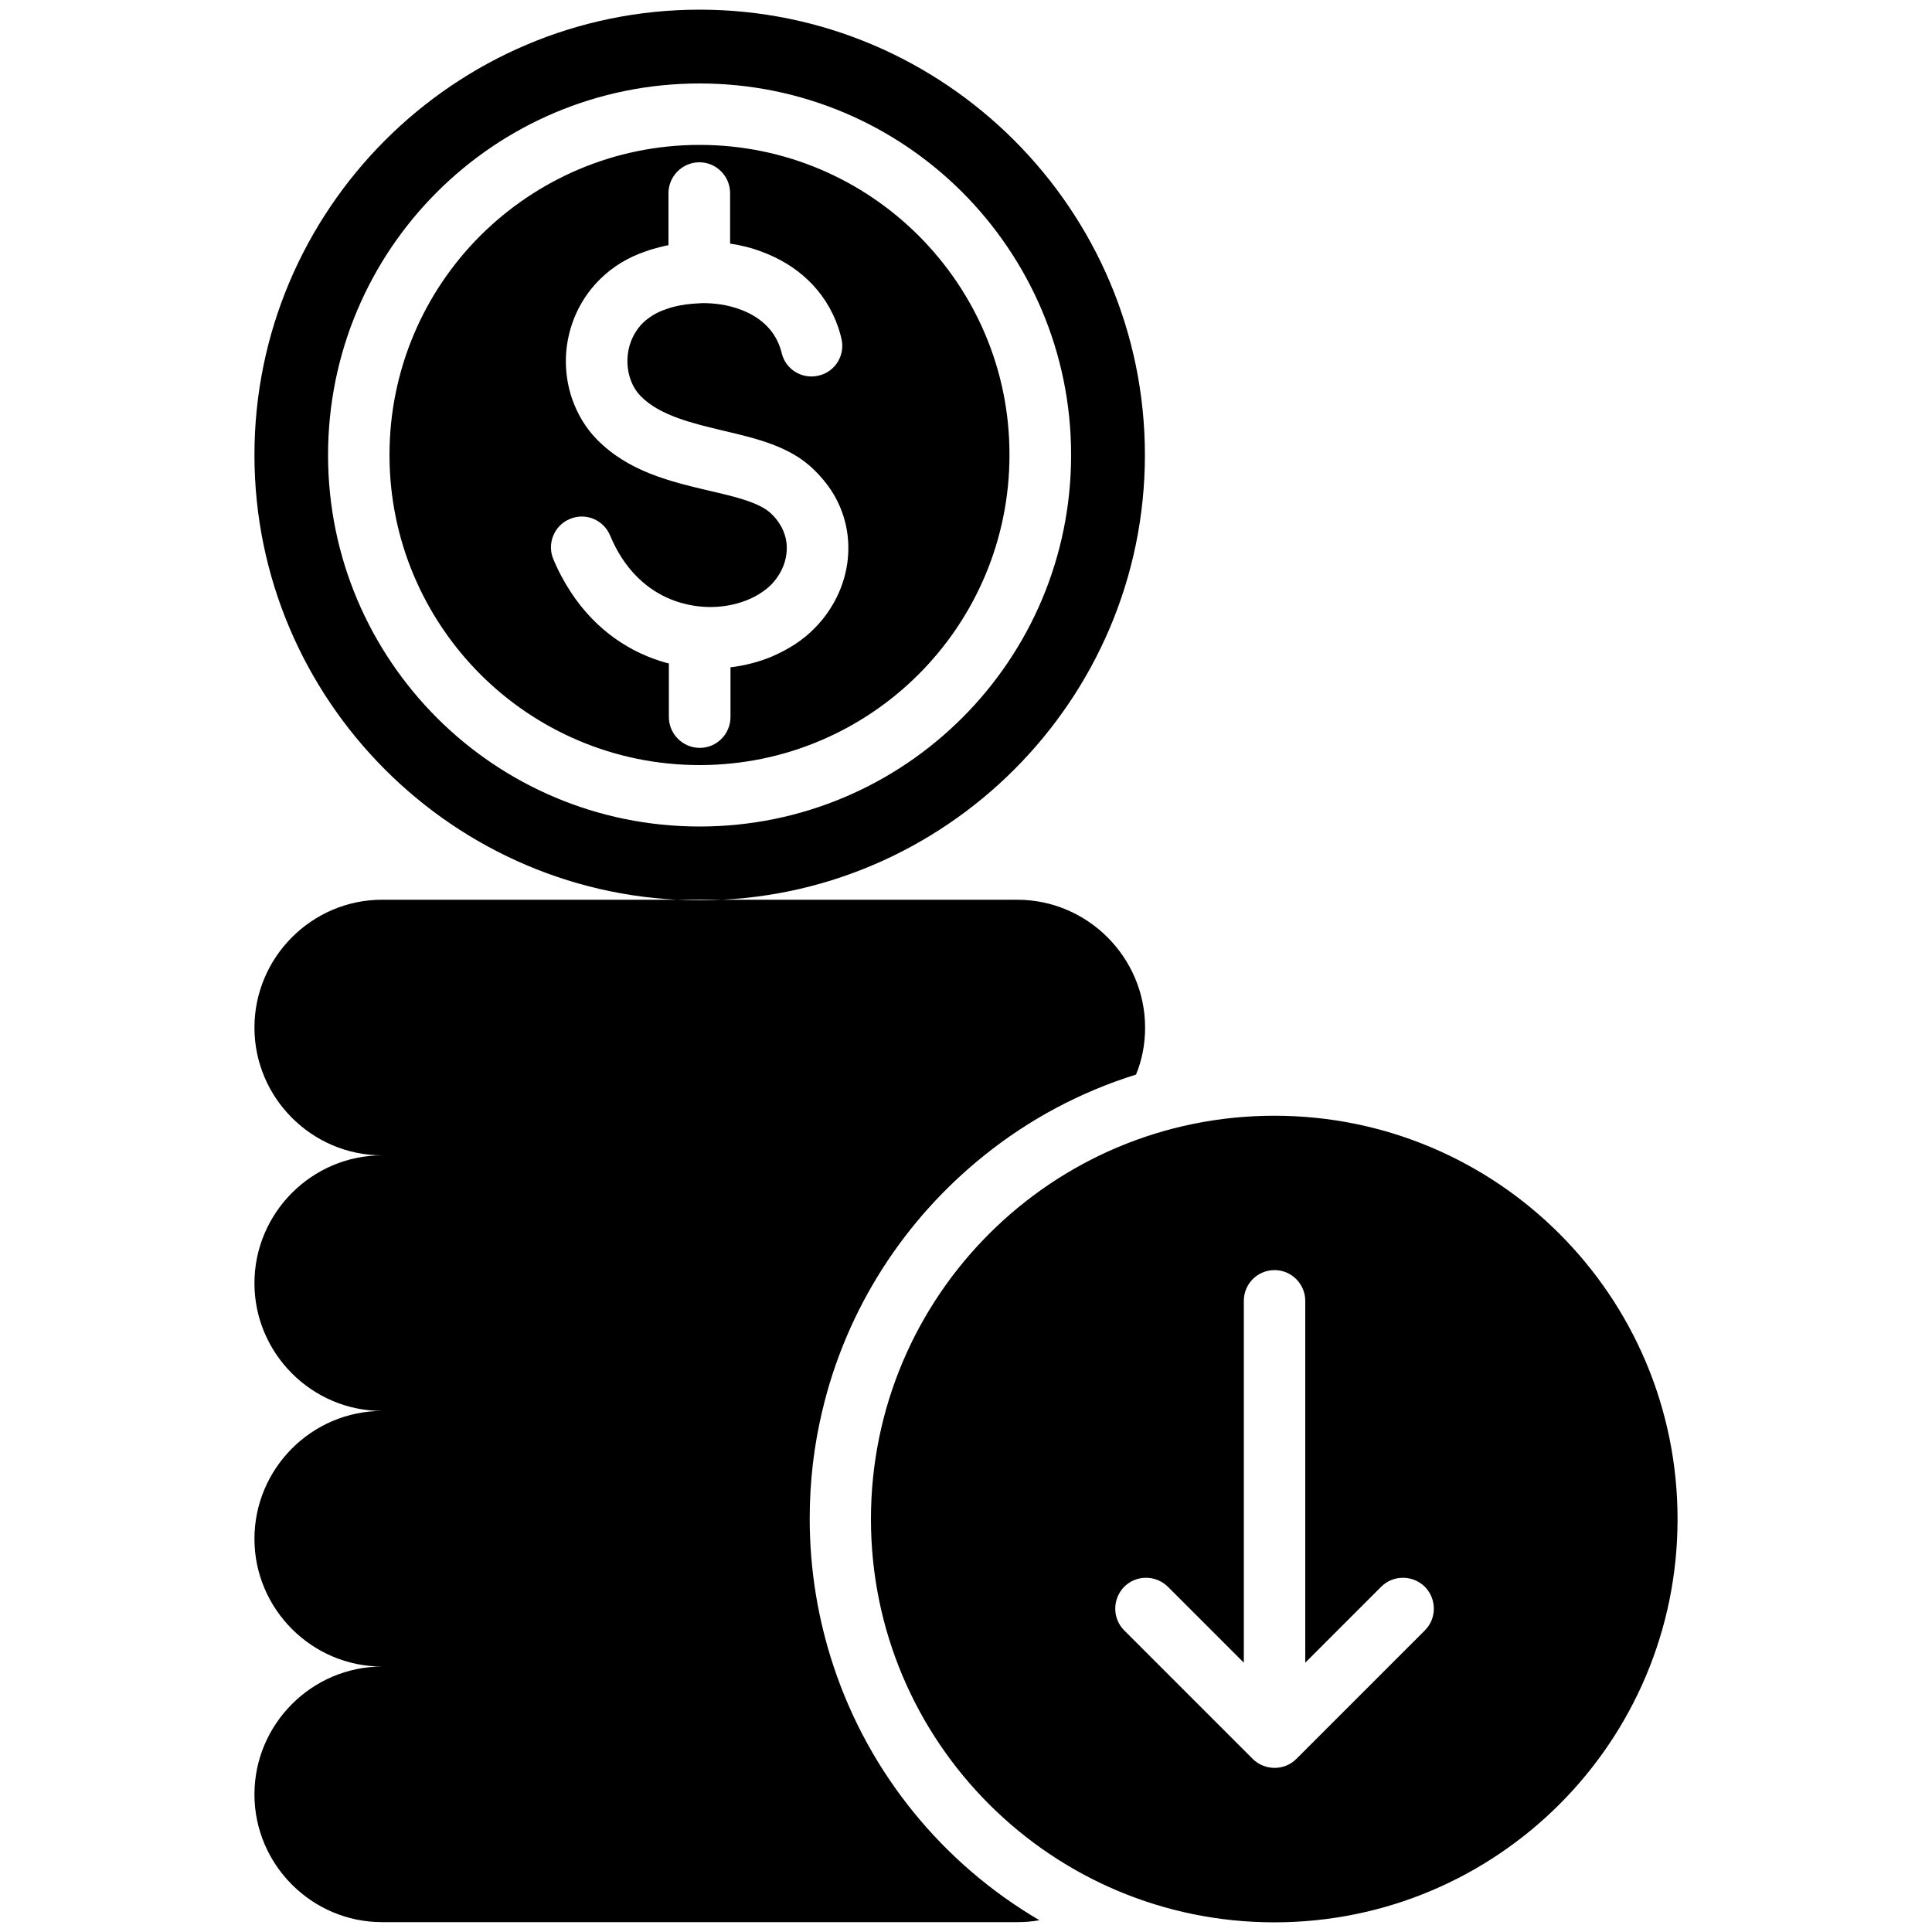
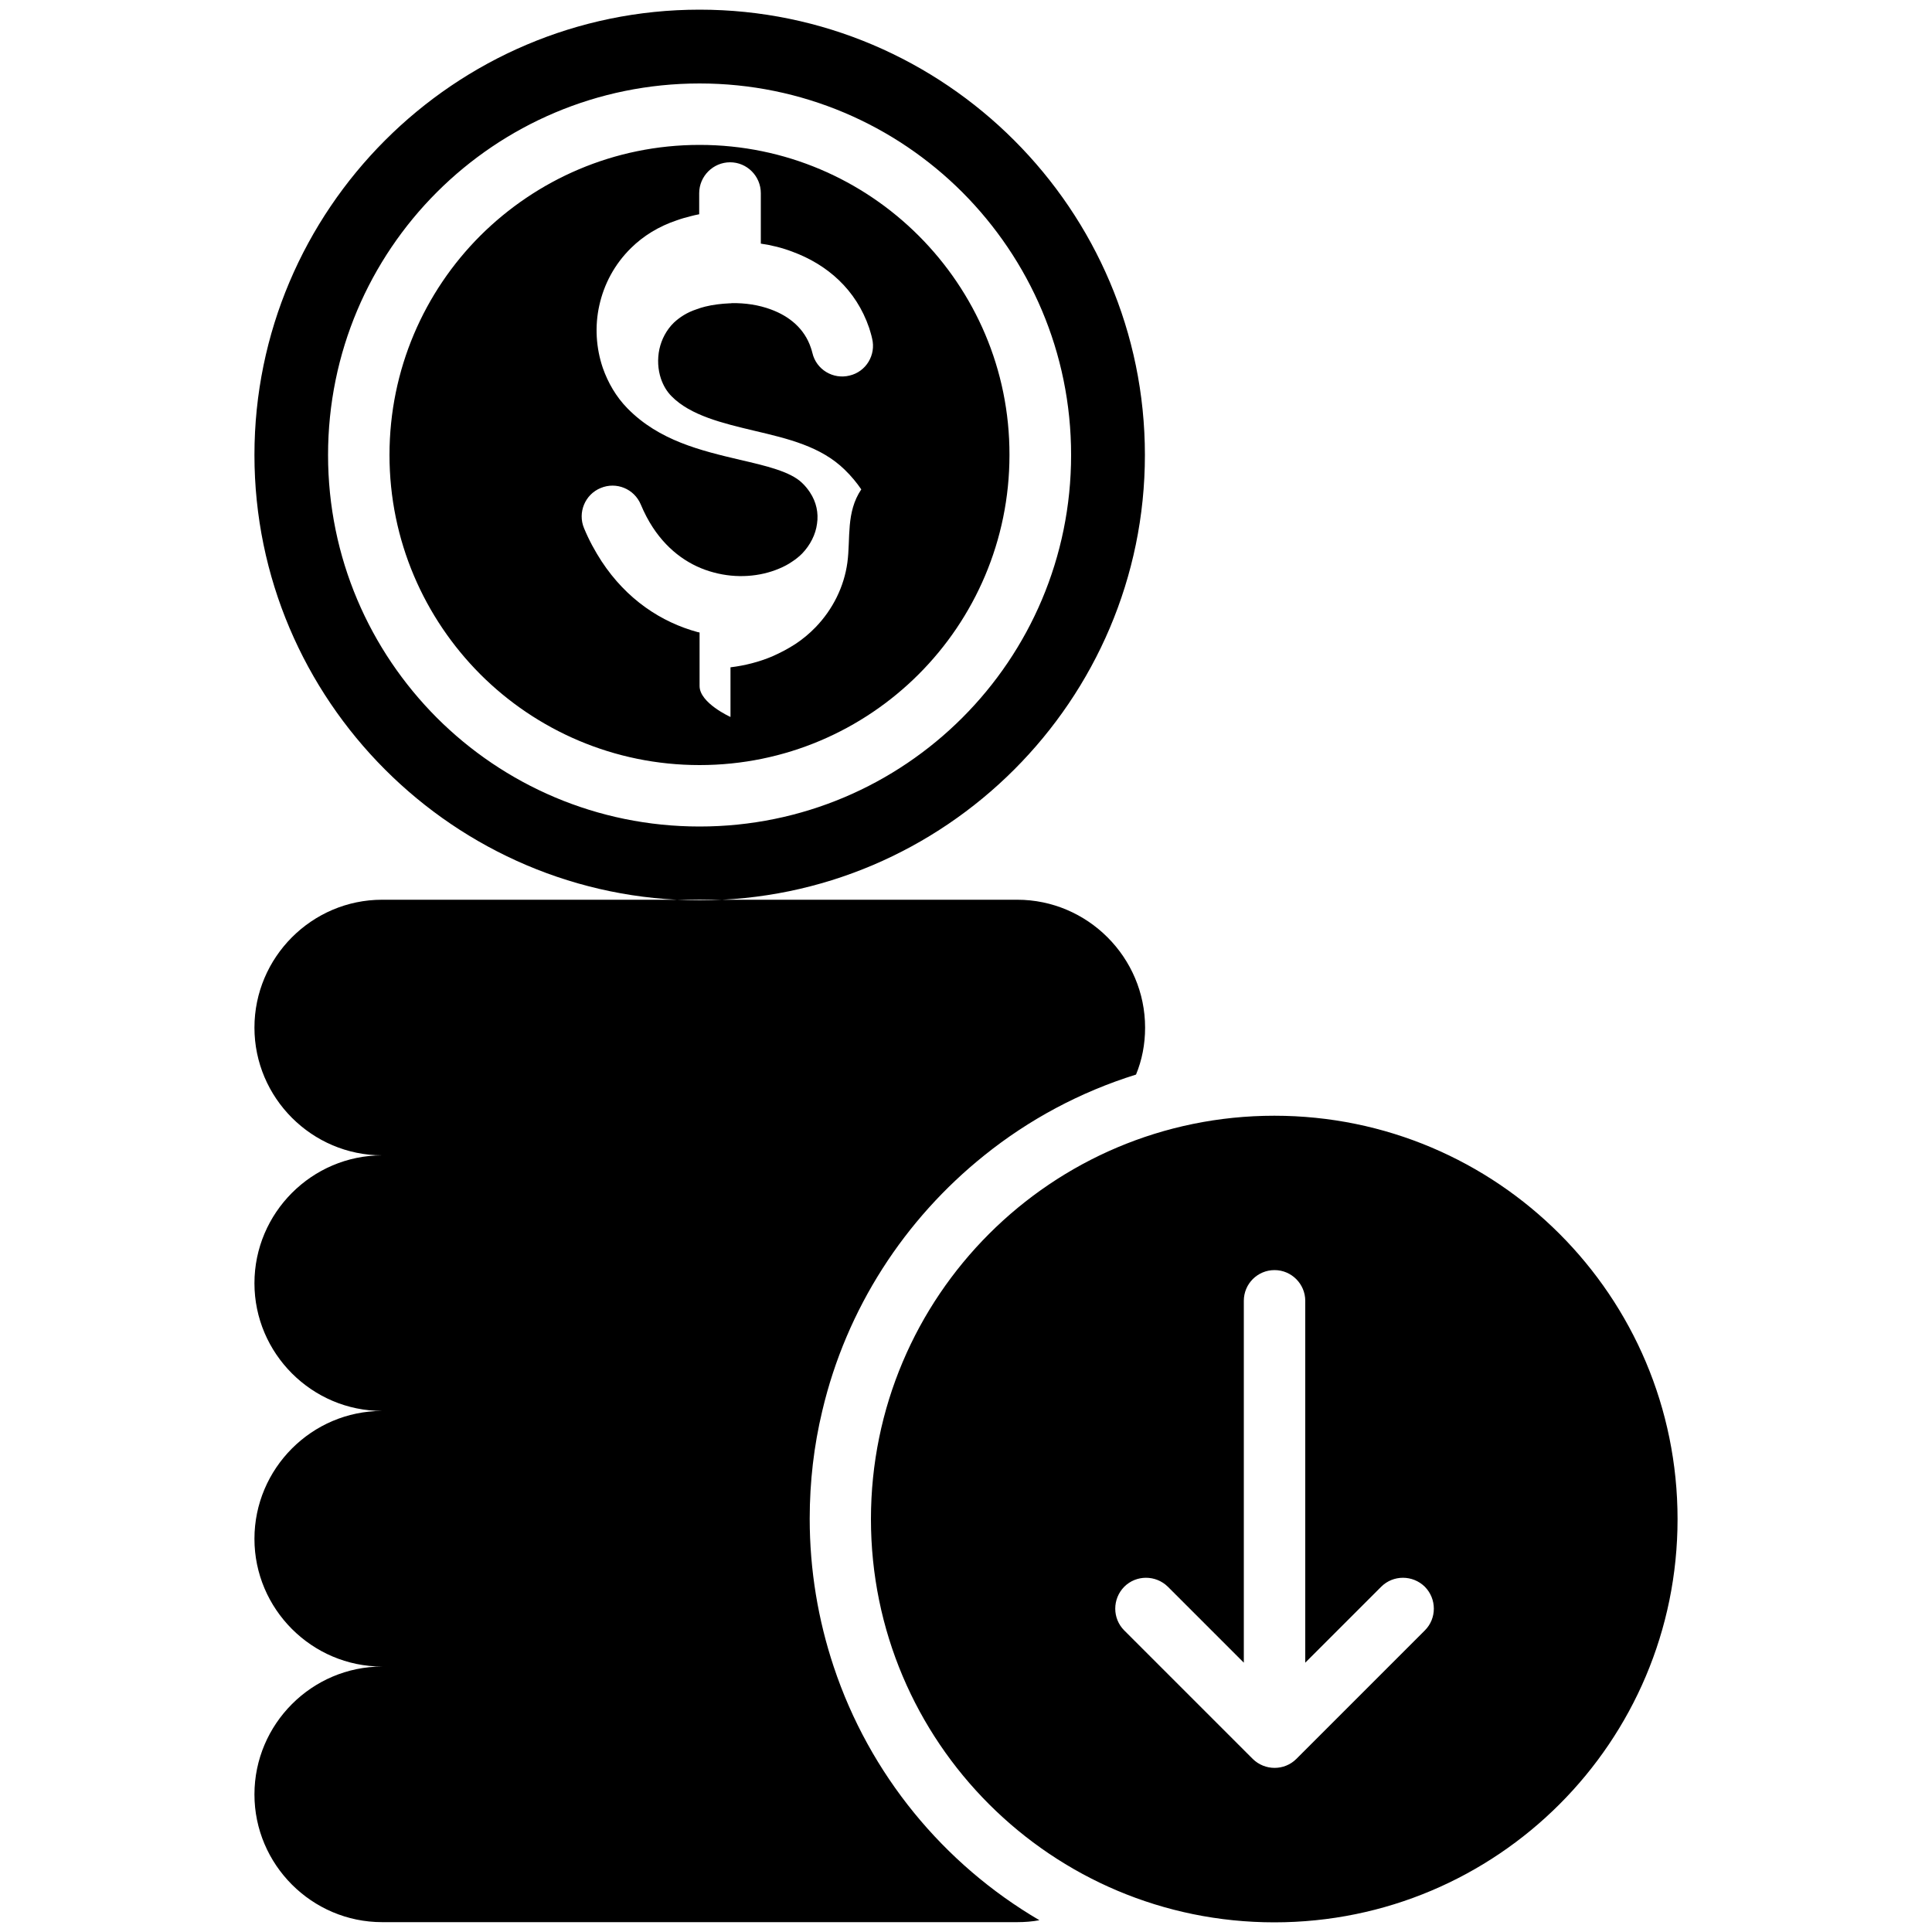
<svg xmlns="http://www.w3.org/2000/svg" version="1.1" x="0px" y="0px" viewBox="0 0 100 100" style="enable-background:new 0 0 100 100;" xml:space="preserve" aria-hidden="true" width="100px" height="100px">
  <defs>
    <linearGradient class="cerosgradient" data-cerosgradient="true" id="CerosGradient_id77572ca95" gradientUnits="userSpaceOnUse" x1="50%" y1="100%" x2="50%" y2="0%">
      <stop offset="0%" stop-color="#d1d1d1" />
      <stop offset="100%" stop-color="#d1d1d1" />
    </linearGradient>
    <linearGradient />
  </defs>
  <style type="text/css">
	.st0{fill-rule:evenodd;clip-rule:evenodd;}
</style>
-   <path d="M59.26,23.55c0-12.69-10.35-23.05-23.05-23.05S13.17,10.86,13.17,23.55S23.52,46.6,36.21,46.6S59.26,36.24,59.26,23.55z   M36.21,42.78c-5.31,0-10.12-2.15-13.6-5.63c-3.48-3.49-5.63-8.29-5.63-13.6c0-5.31,2.15-10.12,5.63-13.6  c3.48-3.48,8.29-5.63,13.6-5.63s10.12,2.15,13.6,5.63c3.48,3.49,5.63,8.29,5.63,13.6c0,5.31-2.15,10.12-5.63,13.6  C46.33,40.63,41.52,42.78,36.21,42.78z M47.55,12.2c-2.9-2.9-6.91-4.7-11.34-4.7c-4.43,0-8.44,1.8-11.35,4.7  c-2.9,2.9-4.7,6.92-4.7,11.35c0,4.43,1.8,8.44,4.7,11.35c2.9,2.9,6.92,4.7,11.35,4.7c4.43,0,8.44-1.8,11.34-4.7  c2.9-2.9,4.7-6.92,4.7-11.35C52.26,19.12,50.46,15.11,47.55,12.2z M43.86,29.12c-0.17,1.24-0.75,2.42-1.65,3.35  c-0.32,0.33-0.67,0.62-1.05,0.87c-0.37,0.24-0.77,0.45-1.2,0.64c-0.67,0.28-1.4,0.47-2.15,0.56v2.57c0,0.88-0.71,1.6-1.59,1.6  s-1.6-0.72-1.6-1.6v-2.77c-0.03-0.01-0.06-0.02-0.09-0.02c-1.88-0.51-3.68-1.68-4.99-3.68c-0.33-0.51-0.64-1.07-0.9-1.7  c-0.34-0.81,0.05-1.75,0.86-2.08c0.81-0.34,1.74,0.04,2.08,0.86c0.18,0.43,0.39,0.83,0.62,1.18c0.84,1.28,1.97,2.02,3.15,2.33  c1.18,0.32,2.4,0.22,3.39-0.2c0.24-0.1,0.47-0.22,0.67-0.36c0.2-0.13,0.37-0.27,0.52-0.42c0.42-0.44,0.7-0.99,0.77-1.55  c0.08-0.54-0.03-1.11-0.37-1.62c-0.12-0.18-0.25-0.34-0.41-0.49c-0.6-0.58-1.86-0.88-3.21-1.19c-2.03-0.48-4.18-0.99-5.82-2.66  c-0.59-0.6-1.01-1.33-1.28-2.1c-0.35-1.03-0.42-2.16-0.18-3.23c0.24-1.09,0.78-2.13,1.65-2.98c0.62-0.61,1.41-1.11,2.37-1.43  c0.22-0.08,0.47-0.15,0.71-0.21c0.14-0.04,0.29-0.07,0.44-0.1V10c0-0.88,0.72-1.6,1.6-1.6s1.59,0.72,1.59,1.6v2.61  c0.56,0.08,1.12,0.22,1.64,0.42c1.79,0.66,3.29,1.95,3.97,3.95c0.05,0.17,0.11,0.35,0.15,0.54c0.21,0.85-0.31,1.72-1.17,1.92  c-0.85,0.21-1.72-0.31-1.92-1.17c-0.02-0.09-0.05-0.18-0.08-0.27c-0.33-0.99-1.11-1.63-2.06-1.98c-0.64-0.24-1.34-0.34-2.03-0.33  c-0.03,0.01-0.07,0.01-0.1,0.01h-0.02c-0.43,0.02-0.86,0.07-1.26,0.17c-0.15,0.04-0.3,0.08-0.45,0.14  c-0.49,0.16-0.87,0.41-1.17,0.69c-0.39,0.38-0.64,0.87-0.75,1.37c-0.11,0.52-0.08,1.05,0.08,1.53c0.12,0.35,0.3,0.66,0.55,0.91  c0.98,1,2.67,1.4,4.26,1.78c1.79,0.42,3.47,0.82,4.7,2.02c0.34,0.33,0.62,0.67,0.86,1.02C43.78,26.52,44.03,27.85,43.86,29.12z   M53.8,99.39c-0.37,0.07-0.76,0.1-1.16,0.1H19.78c-3.64,0-6.61-2.98-6.61-6.61c0-3.64,2.97-6.62,6.61-6.62  c-3.64,0-6.61-2.98-6.61-6.61c0-3.64,2.97-6.62,6.61-6.62c-3.64,0-6.61-2.98-6.61-6.61c0-3.64,2.97-6.62,6.61-6.62  c-3.64,0-6.61-2.98-6.61-6.61c0-3.64,2.97-6.62,6.61-6.62h16.44h16.43c3.64,0,6.62,2.98,6.62,6.62c0,0.86-0.16,1.68-0.47,2.43  c-2.89,0.9-5.55,2.33-7.85,4.18c-4.12,3.3-7.14,7.92-8.39,13.23c-0.43,1.79-0.65,3.66-0.65,5.58c0,2.67,0.44,5.25,1.24,7.65  C45,91.83,48.83,96.48,53.8,99.39z M65.96,57.75c-11.53,0-20.88,9.34-20.88,20.88c0,11.53,9.35,20.87,20.88,20.87  c11.53,0,20.87-9.34,20.87-20.87C86.83,67.09,77.49,57.75,65.96,57.75z M73.75,84.39l-6.65,6.65c-0.62,0.62-1.63,0.62-2.26,0  l-6.65-6.65c-0.62-0.62-0.62-1.63,0-2.26c0.62-0.62,1.63-0.62,2.26,0l3.93,3.93V67.33c0-0.88,0.71-1.59,1.59-1.59  c0.88,0,1.59,0.72,1.59,1.59v18.73l3.93-3.93c0.62-0.62,1.63-0.62,2.26,0C74.37,82.76,74.37,83.77,73.75,84.39z" />
+   <path d="M59.26,23.55c0-12.69-10.35-23.05-23.05-23.05S13.17,10.86,13.17,23.55S23.52,46.6,36.21,46.6S59.26,36.24,59.26,23.55z   M36.21,42.78c-5.31,0-10.12-2.15-13.6-5.63c-3.48-3.49-5.63-8.29-5.63-13.6c0-5.31,2.15-10.12,5.63-13.6  c3.48-3.48,8.29-5.63,13.6-5.63s10.12,2.15,13.6,5.63c3.48,3.49,5.63,8.29,5.63,13.6c0,5.31-2.15,10.12-5.63,13.6  C46.33,40.63,41.52,42.78,36.21,42.78z M47.55,12.2c-2.9-2.9-6.91-4.7-11.34-4.7c-4.43,0-8.44,1.8-11.35,4.7  c-2.9,2.9-4.7,6.92-4.7,11.35c0,4.43,1.8,8.44,4.7,11.35c2.9,2.9,6.92,4.7,11.35,4.7c4.43,0,8.44-1.8,11.34-4.7  c2.9-2.9,4.7-6.92,4.7-11.35C52.26,19.12,50.46,15.11,47.55,12.2z M43.86,29.12c-0.17,1.24-0.75,2.42-1.65,3.35  c-0.32,0.33-0.67,0.62-1.05,0.87c-0.37,0.24-0.77,0.45-1.2,0.64c-0.67,0.28-1.4,0.47-2.15,0.56v2.57s-1.6-0.72-1.6-1.6v-2.77c-0.03-0.01-0.06-0.02-0.09-0.02c-1.88-0.51-3.68-1.68-4.99-3.68c-0.33-0.51-0.64-1.07-0.9-1.7  c-0.34-0.81,0.05-1.75,0.86-2.08c0.81-0.34,1.74,0.04,2.08,0.86c0.18,0.43,0.39,0.83,0.62,1.18c0.84,1.28,1.97,2.02,3.15,2.33  c1.18,0.32,2.4,0.22,3.39-0.2c0.24-0.1,0.47-0.22,0.67-0.36c0.2-0.13,0.37-0.27,0.52-0.42c0.42-0.44,0.7-0.99,0.77-1.55  c0.08-0.54-0.03-1.11-0.37-1.62c-0.12-0.18-0.25-0.34-0.41-0.49c-0.6-0.58-1.86-0.88-3.21-1.19c-2.03-0.48-4.18-0.99-5.82-2.66  c-0.59-0.6-1.01-1.33-1.28-2.1c-0.35-1.03-0.42-2.16-0.18-3.23c0.24-1.09,0.78-2.13,1.65-2.98c0.62-0.61,1.41-1.11,2.37-1.43  c0.22-0.08,0.47-0.15,0.71-0.21c0.14-0.04,0.29-0.07,0.44-0.1V10c0-0.88,0.72-1.6,1.6-1.6s1.59,0.72,1.59,1.6v2.61  c0.56,0.08,1.12,0.22,1.64,0.42c1.79,0.66,3.29,1.95,3.97,3.95c0.05,0.17,0.11,0.35,0.15,0.54c0.21,0.85-0.31,1.72-1.17,1.92  c-0.85,0.21-1.72-0.31-1.92-1.17c-0.02-0.09-0.05-0.18-0.08-0.27c-0.33-0.99-1.11-1.63-2.06-1.98c-0.64-0.24-1.34-0.34-2.03-0.33  c-0.03,0.01-0.07,0.01-0.1,0.01h-0.02c-0.43,0.02-0.86,0.07-1.26,0.17c-0.15,0.04-0.3,0.08-0.45,0.14  c-0.49,0.16-0.87,0.41-1.17,0.69c-0.39,0.38-0.64,0.87-0.75,1.37c-0.11,0.52-0.08,1.05,0.08,1.53c0.12,0.35,0.3,0.66,0.55,0.91  c0.98,1,2.67,1.4,4.26,1.78c1.79,0.42,3.47,0.82,4.7,2.02c0.34,0.33,0.62,0.67,0.86,1.02C43.78,26.52,44.03,27.85,43.86,29.12z   M53.8,99.39c-0.37,0.07-0.76,0.1-1.16,0.1H19.78c-3.64,0-6.61-2.98-6.61-6.61c0-3.64,2.97-6.62,6.61-6.62  c-3.64,0-6.61-2.98-6.61-6.61c0-3.64,2.97-6.62,6.61-6.62c-3.64,0-6.61-2.98-6.61-6.61c0-3.64,2.97-6.62,6.61-6.62  c-3.64,0-6.61-2.98-6.61-6.61c0-3.64,2.97-6.62,6.61-6.62h16.44h16.43c3.64,0,6.62,2.98,6.62,6.62c0,0.86-0.16,1.68-0.47,2.43  c-2.89,0.9-5.55,2.33-7.85,4.18c-4.12,3.3-7.14,7.92-8.39,13.23c-0.43,1.79-0.65,3.66-0.65,5.58c0,2.67,0.44,5.25,1.24,7.65  C45,91.83,48.83,96.48,53.8,99.39z M65.96,57.75c-11.53,0-20.88,9.34-20.88,20.88c0,11.53,9.35,20.87,20.88,20.87  c11.53,0,20.87-9.34,20.87-20.87C86.83,67.09,77.49,57.75,65.96,57.75z M73.75,84.39l-6.65,6.65c-0.62,0.62-1.63,0.62-2.26,0  l-6.65-6.65c-0.62-0.62-0.62-1.63,0-2.26c0.62-0.62,1.63-0.62,2.26,0l3.93,3.93V67.33c0-0.88,0.71-1.59,1.59-1.59  c0.88,0,1.59,0.72,1.59,1.59v18.73l3.93-3.93c0.62-0.62,1.63-0.62,2.26,0C74.37,82.76,74.37,83.77,73.75,84.39z" />
</svg>